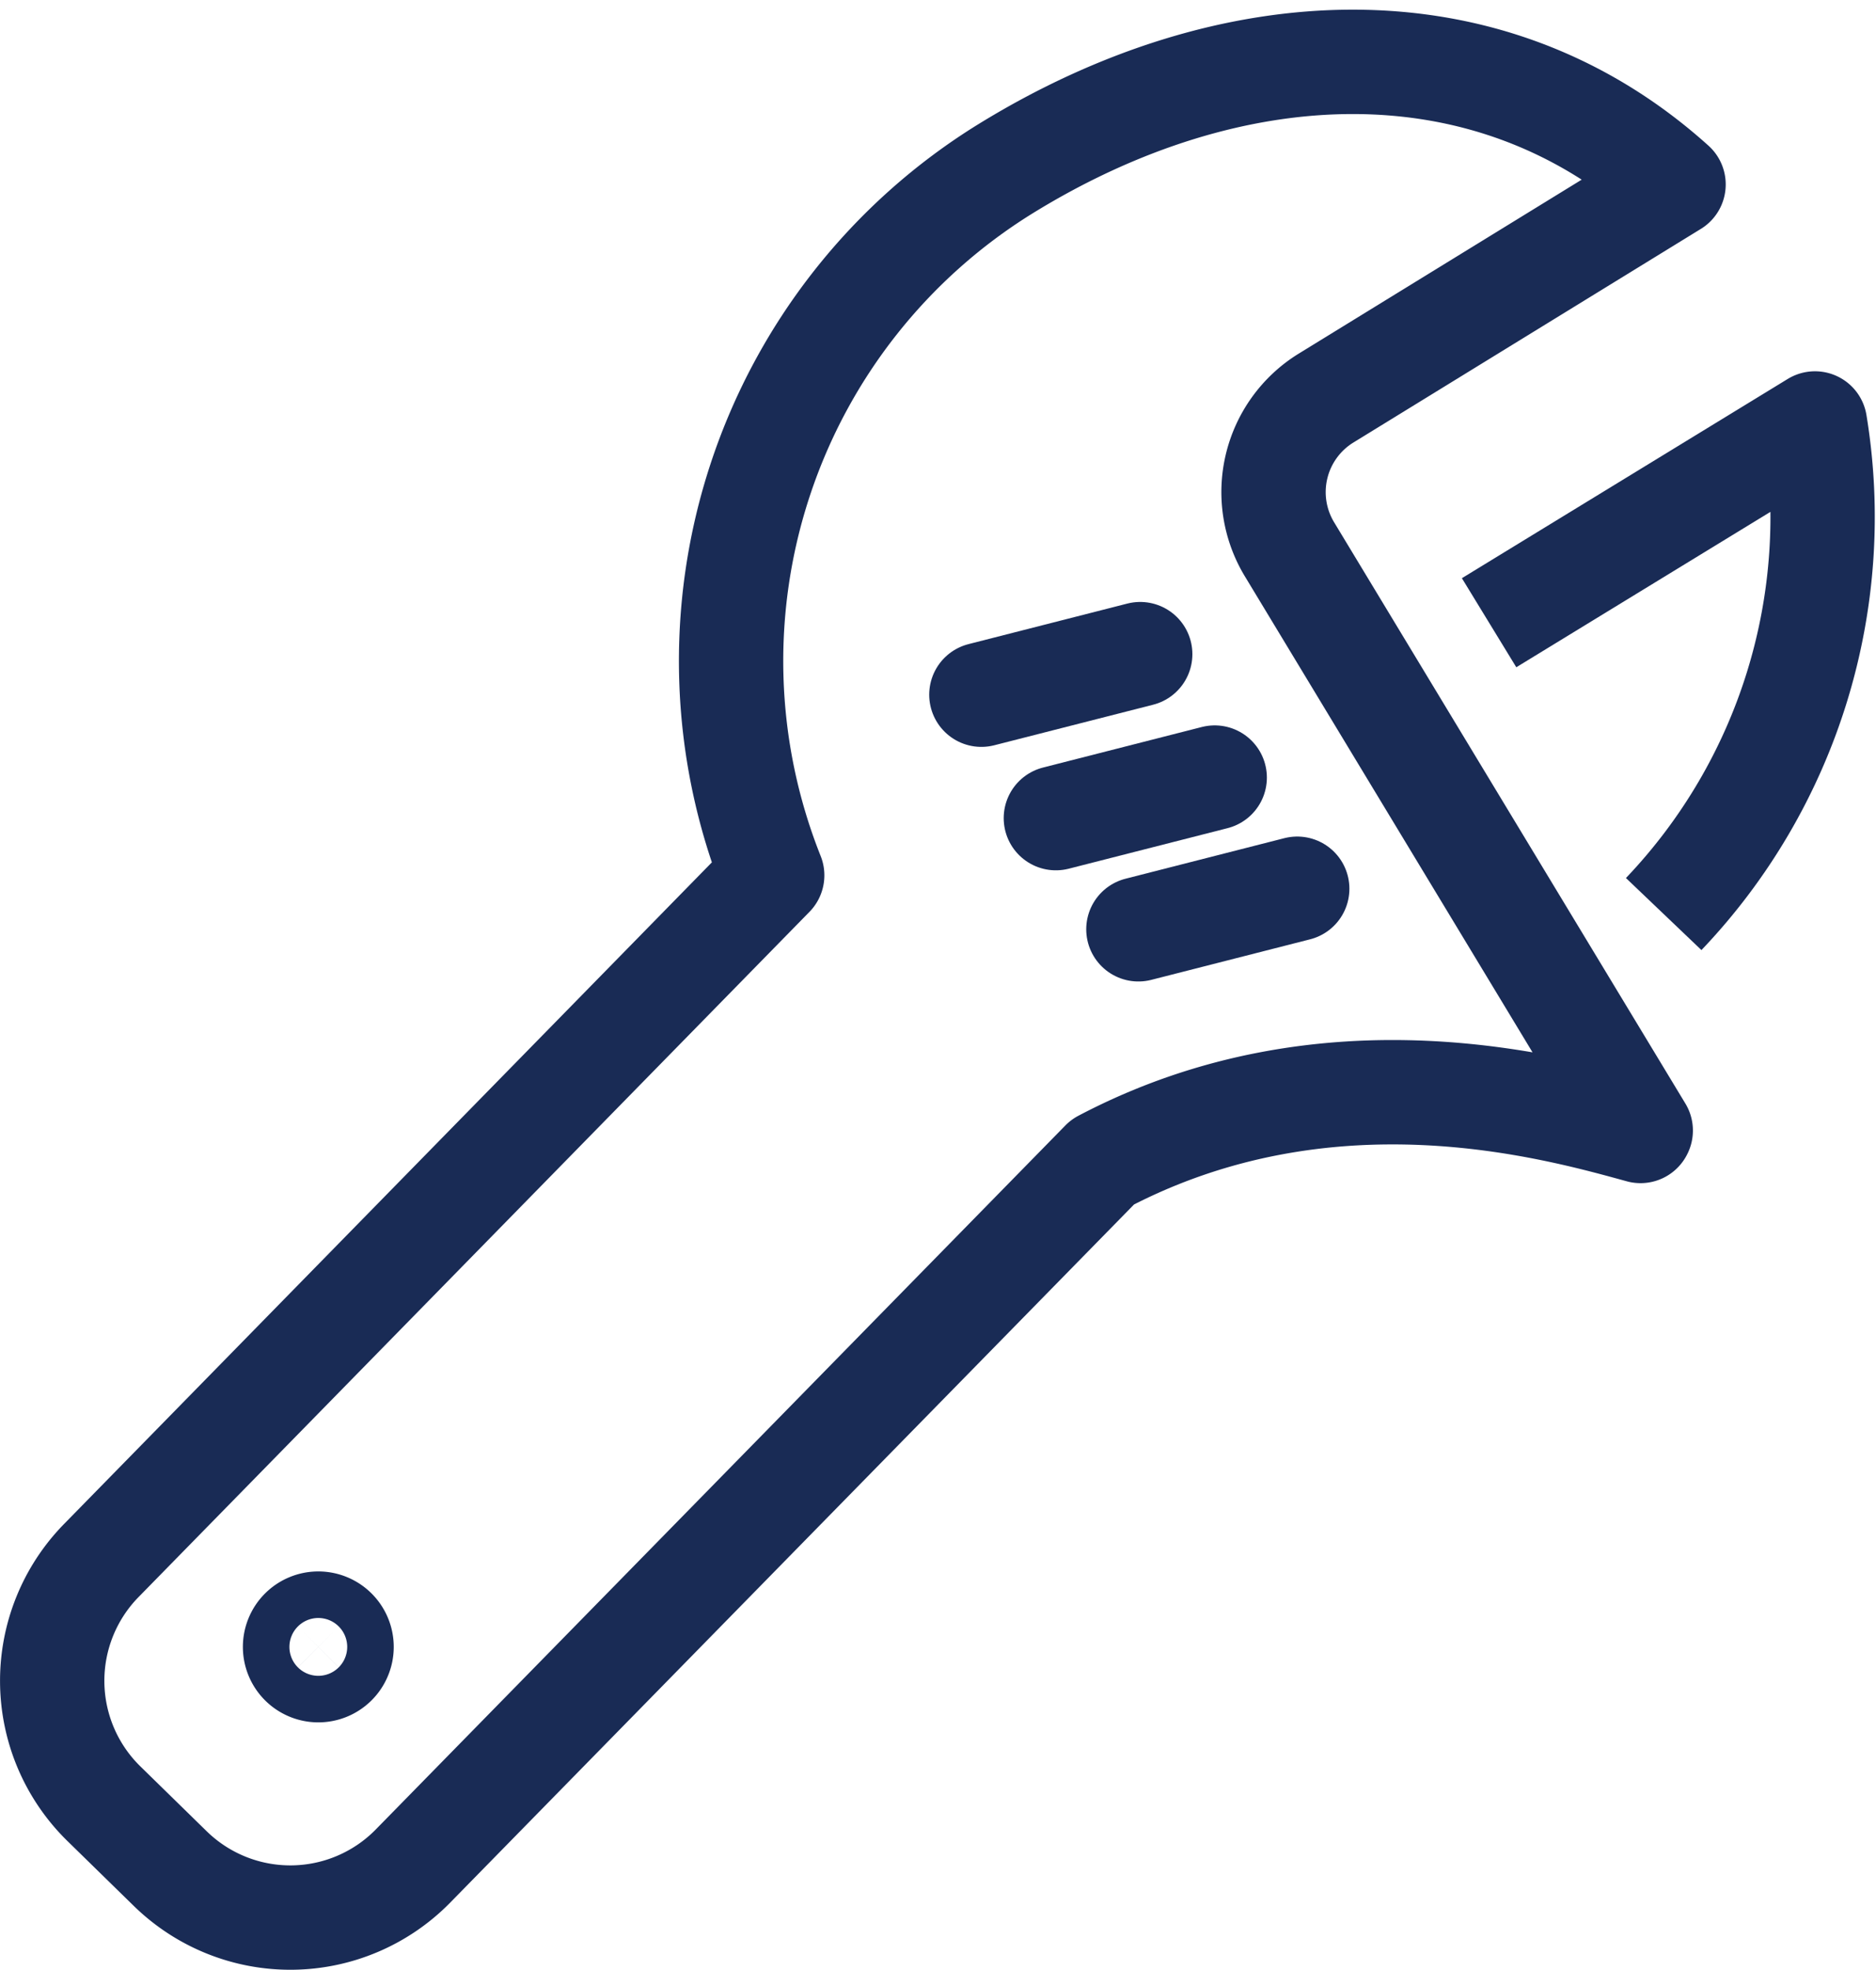
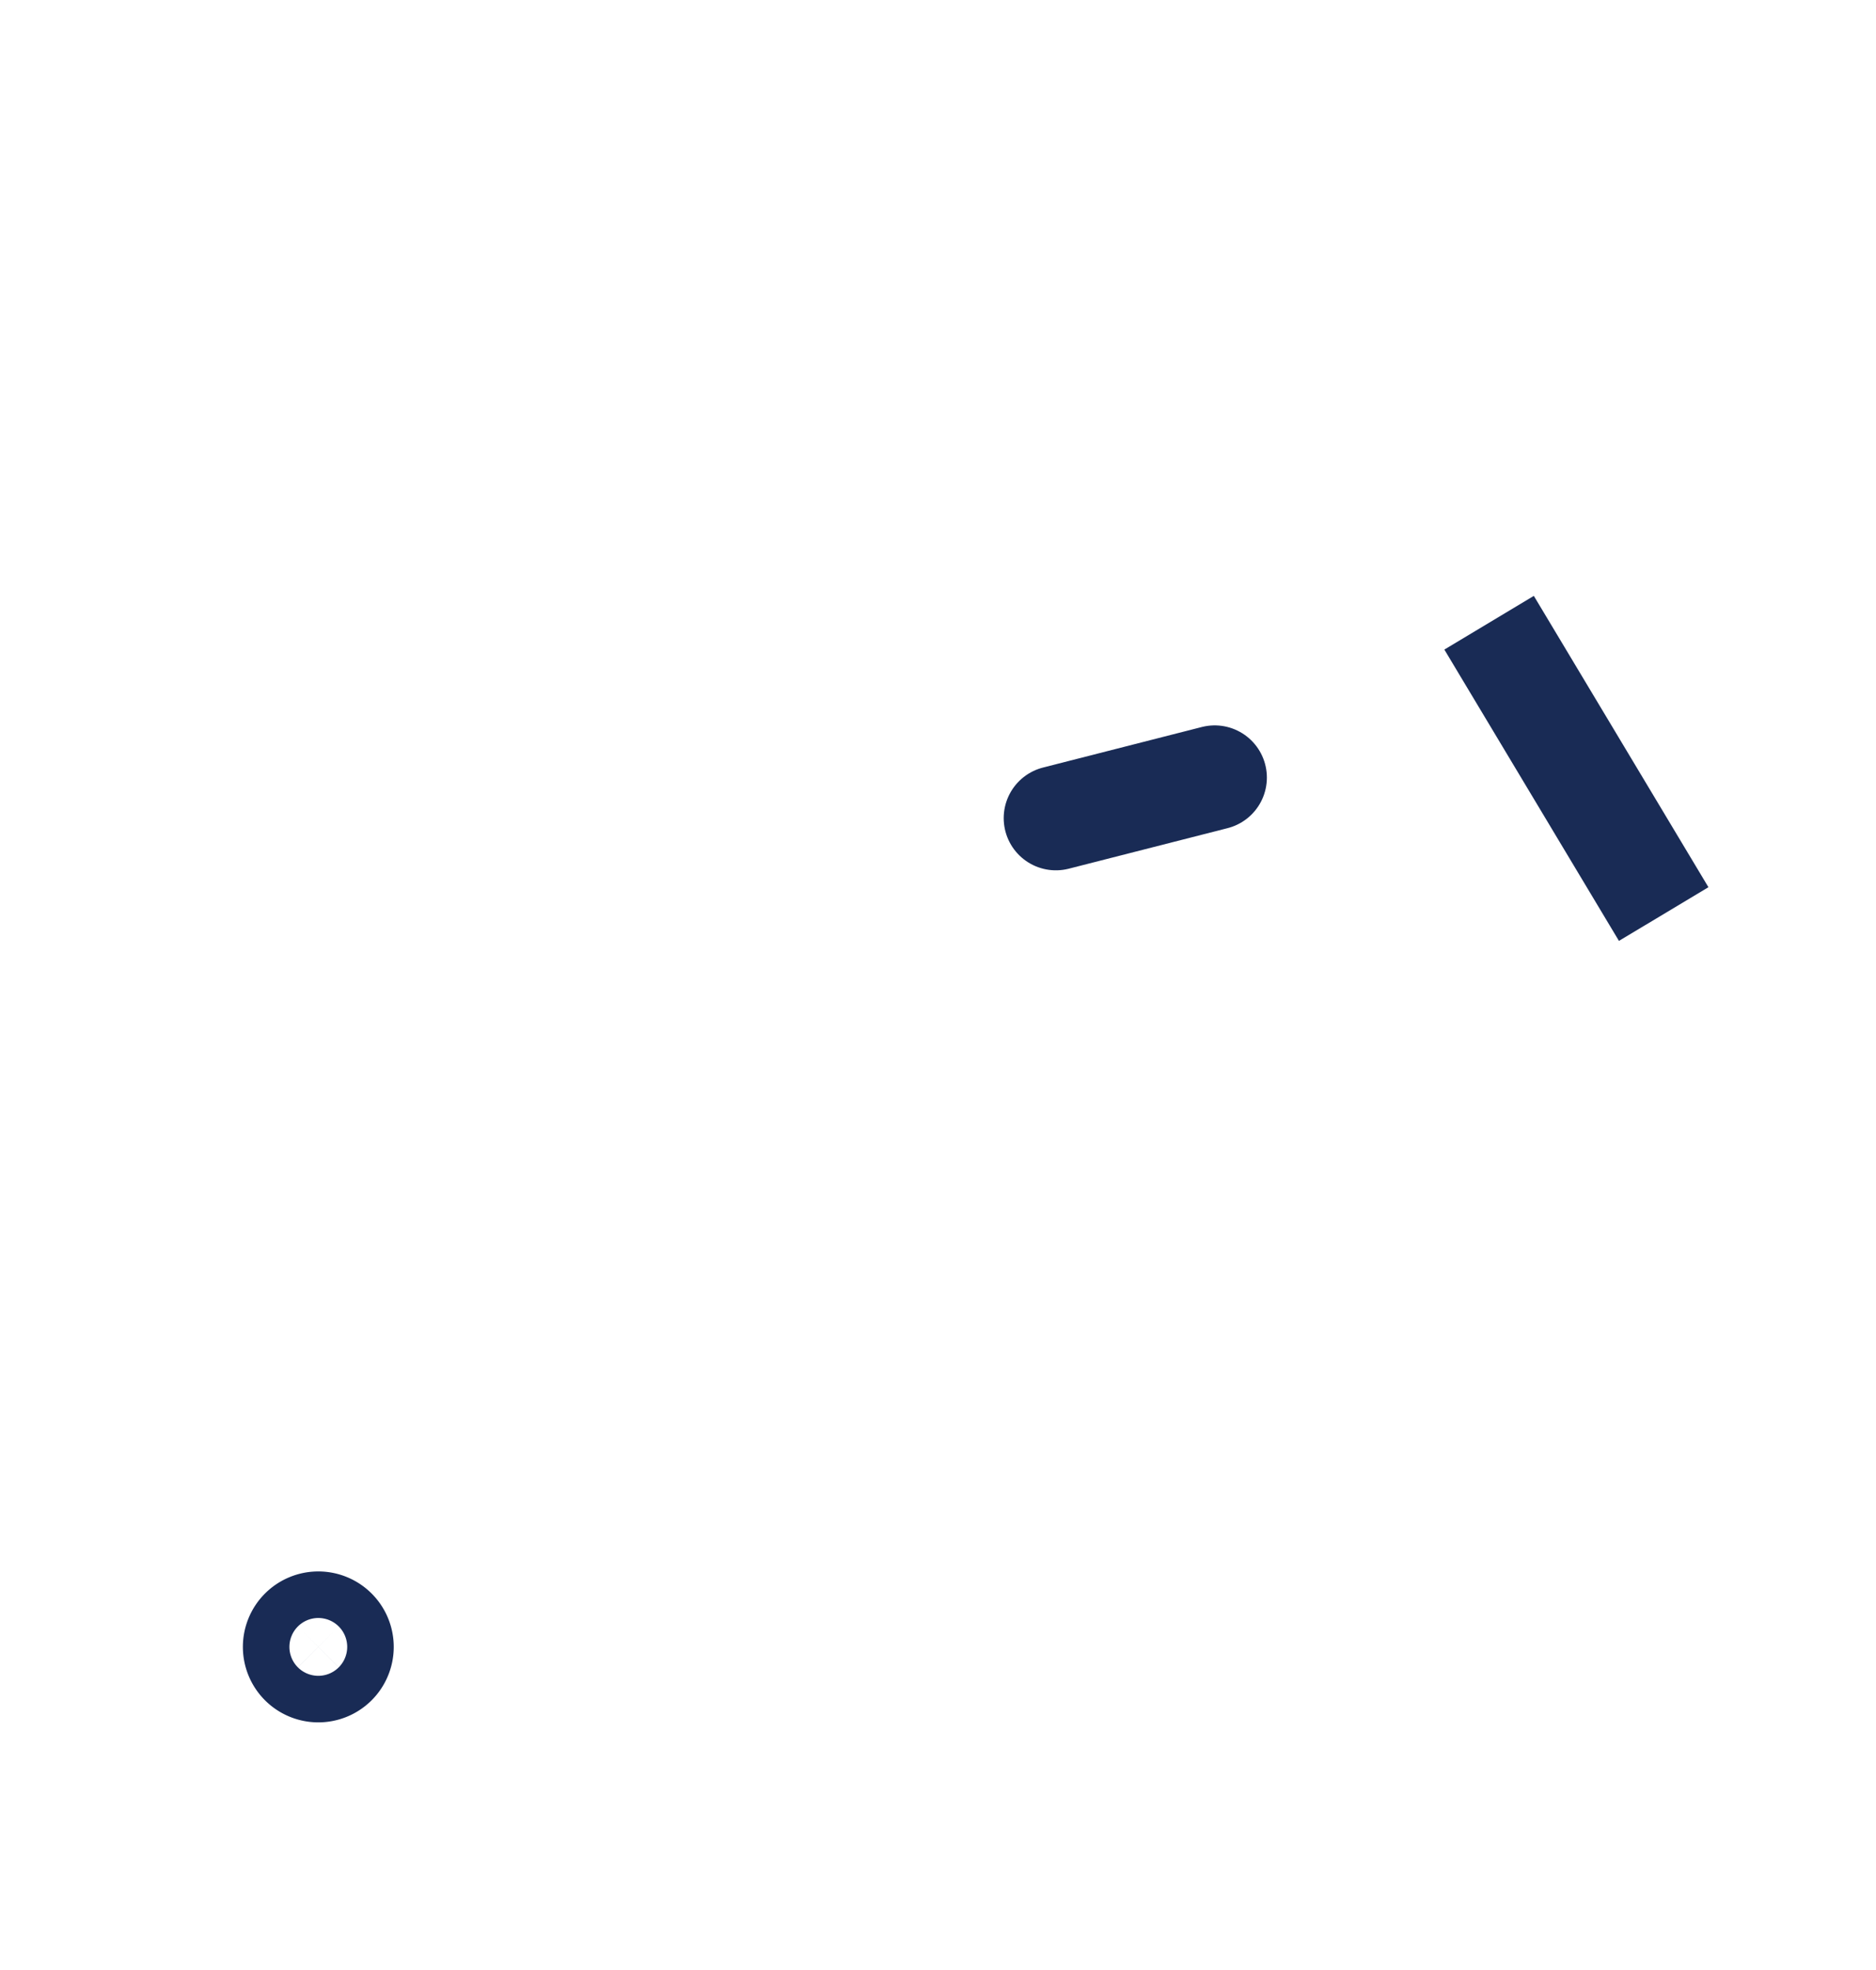
<svg xmlns="http://www.w3.org/2000/svg" width="35.963" height="37.744" viewBox="0 0 35.963 37.744">
  <g transform="translate(-0.247 -0.066)">
-     <path d="M31.7,21.728,24.972,10.6a2.116,2.116,0,0,1,.685-2.9L32.329,3.6c-3.564-3.21-8.5-2.953-12.807-.3A11.088,11.088,0,0,0,15.05,16.838L2.18,29.976a3.293,3.293,0,0,0,.046,4.638l1.291,1.262a3.293,3.293,0,0,0,4.638-.046l13.23-13.5c4.33-2.279,8.643-1.051,10.311-.594Z" transform="translate(0 0)" fill="none" stroke="#192b55" stroke-linejoin="round" stroke-width="2" />
-     <path d="M52.817,22.782a11.023,11.023,0,0,0,2.9-9.4L49.47,17.2" transform="translate(-20.677 -5.202)" fill="none" stroke="#192b55" stroke-linejoin="round" stroke-width="2" />
+     <path d="M52.817,22.782L49.47,17.2" transform="translate(-20.677 -5.202)" fill="none" stroke="#192b55" stroke-linejoin="round" stroke-width="2" />
    <line y1="0.777" x2="3.045" transform="translate(20.488 14.965)" fill="none" stroke="#192b55" stroke-linecap="round" stroke-linejoin="round" stroke-width="2" />
-     <line y1="0.777" x2="3.045" transform="translate(19.06 12.6)" fill="none" stroke="#192b55" stroke-linecap="round" stroke-linejoin="round" stroke-width="2" />
-     <line y1="0.777" x2="3.045" transform="translate(22.07 17.095)" fill="none" stroke="#192b55" stroke-linecap="round" stroke-linejoin="round" stroke-width="2" />
    <path d="M10.291,54.086a.446.446,0,1,1-.446-.446A.446.446,0,0,1,10.291,54.086Z" transform="translate(-3.496 -22.464)" fill="none" stroke="#192b55" stroke-miterlimit="10" stroke-width="2" />
  </g>
</svg>